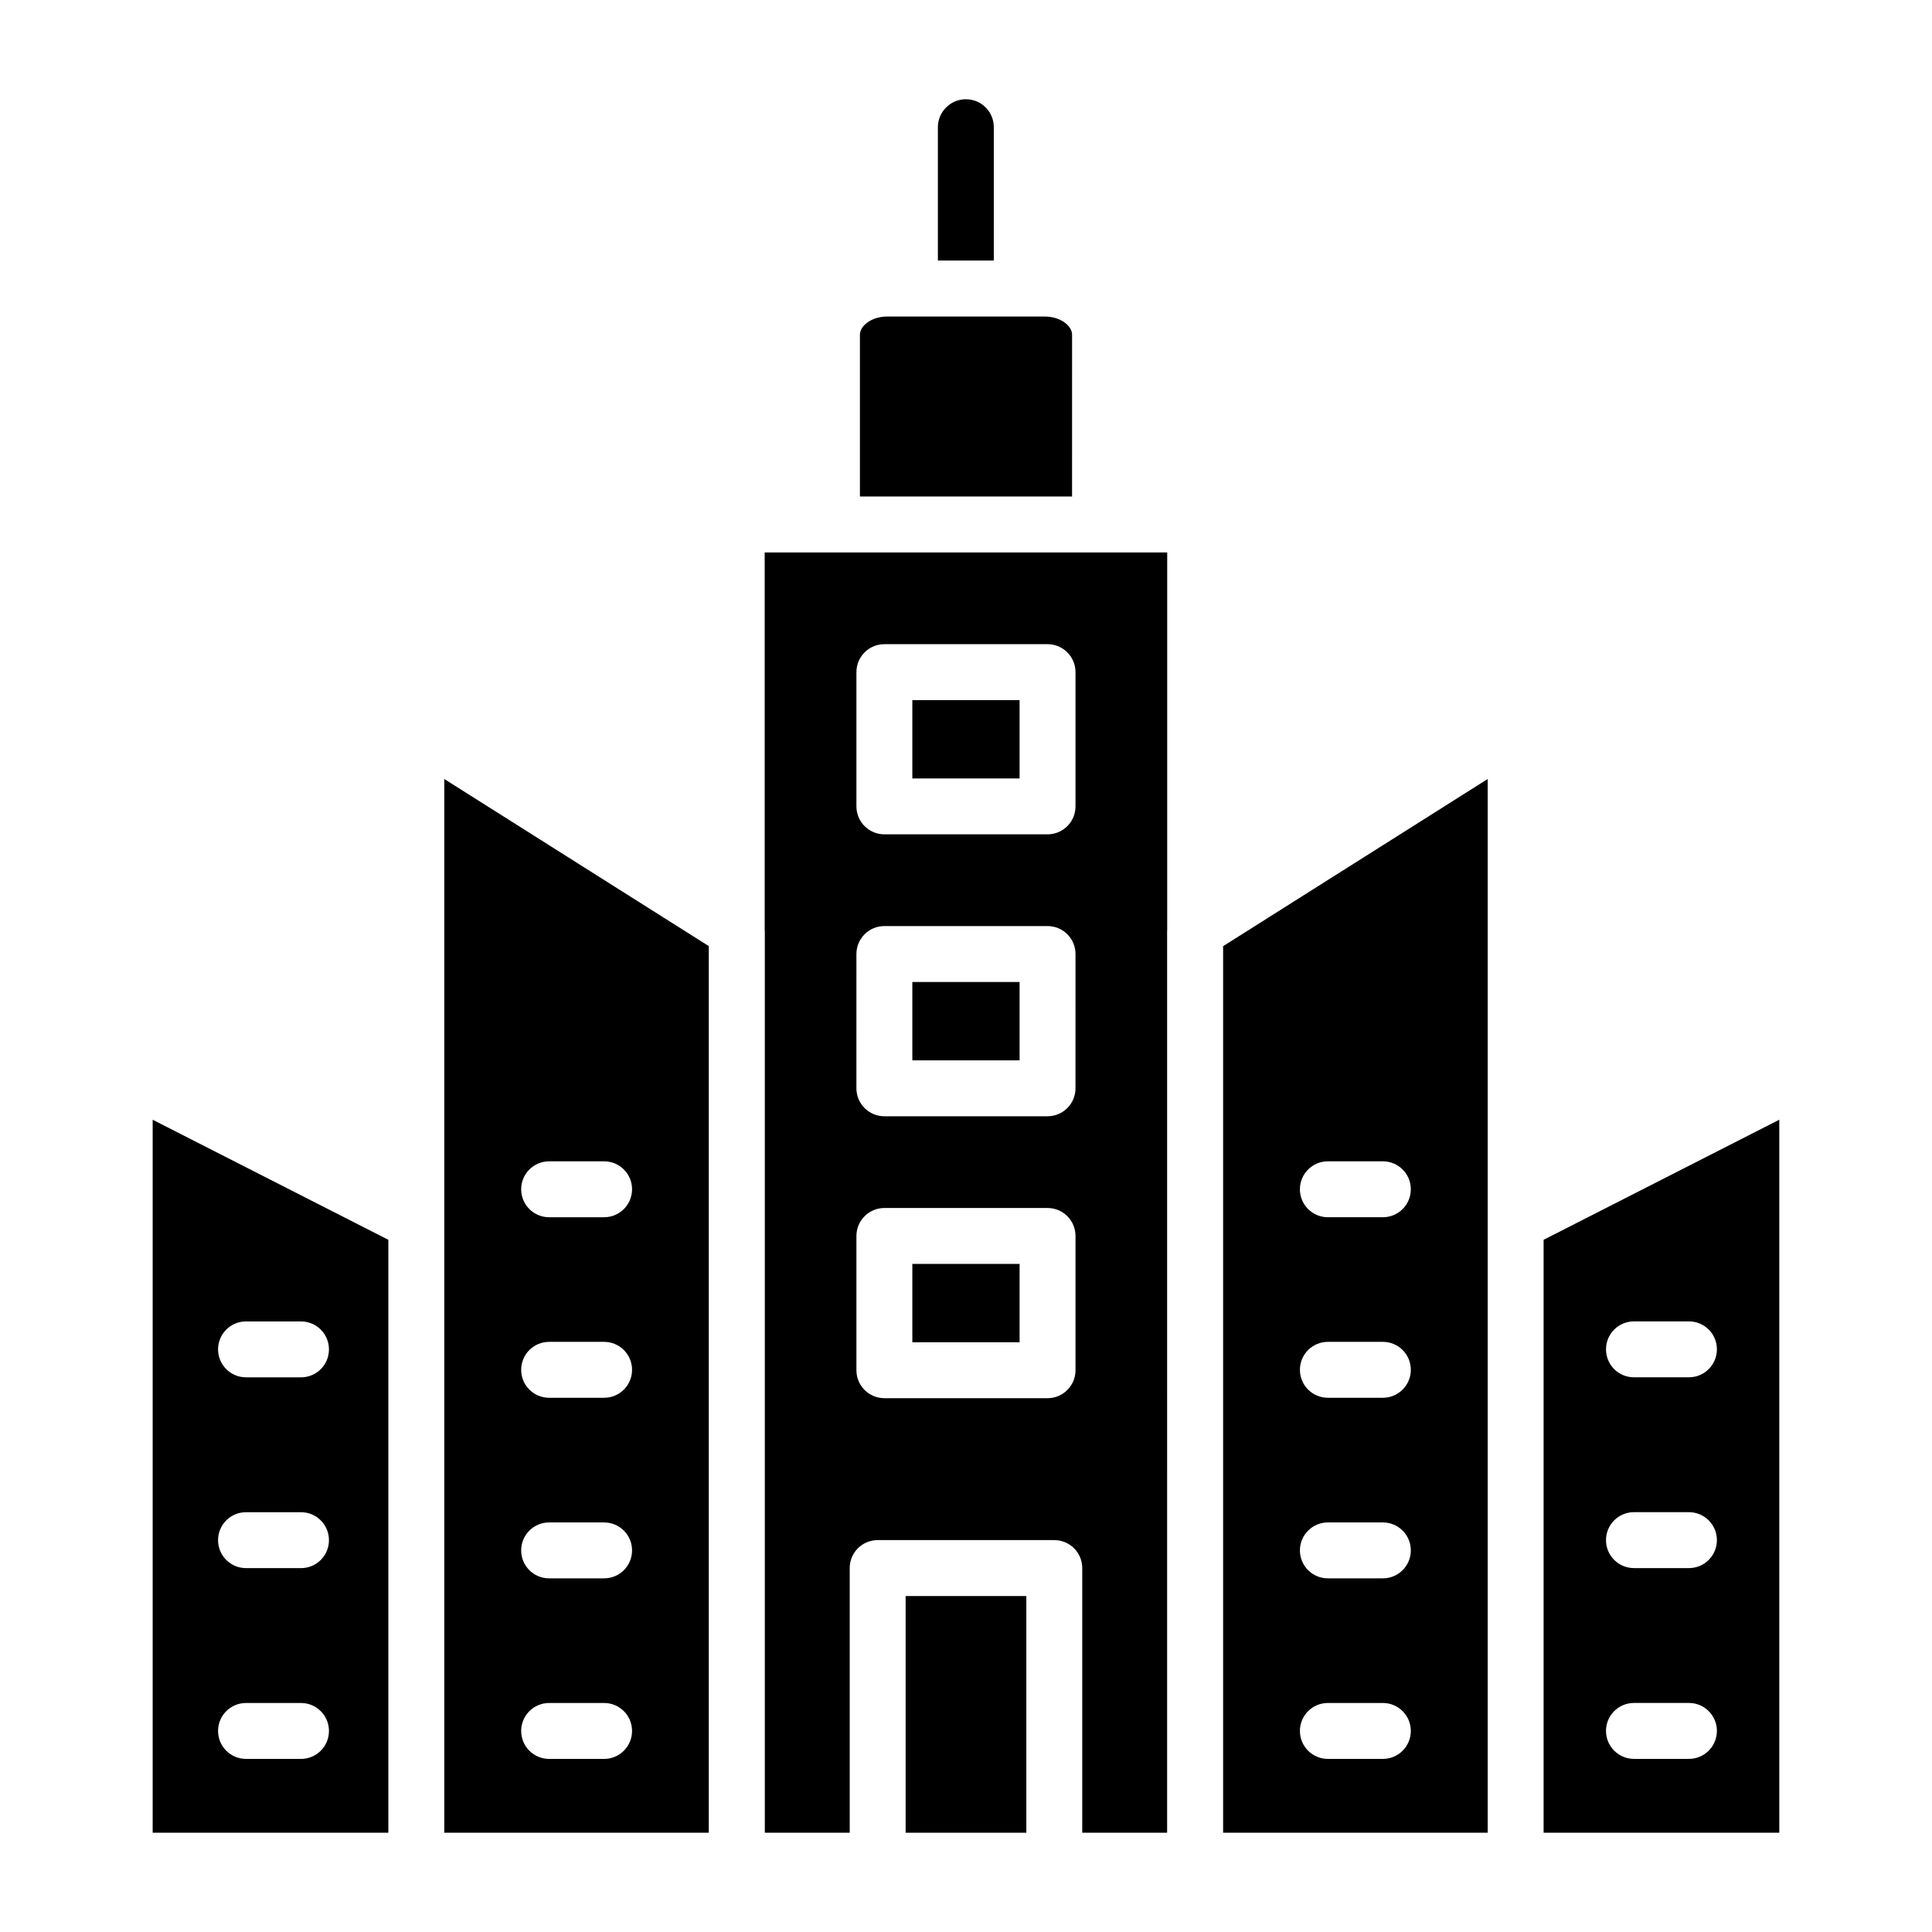
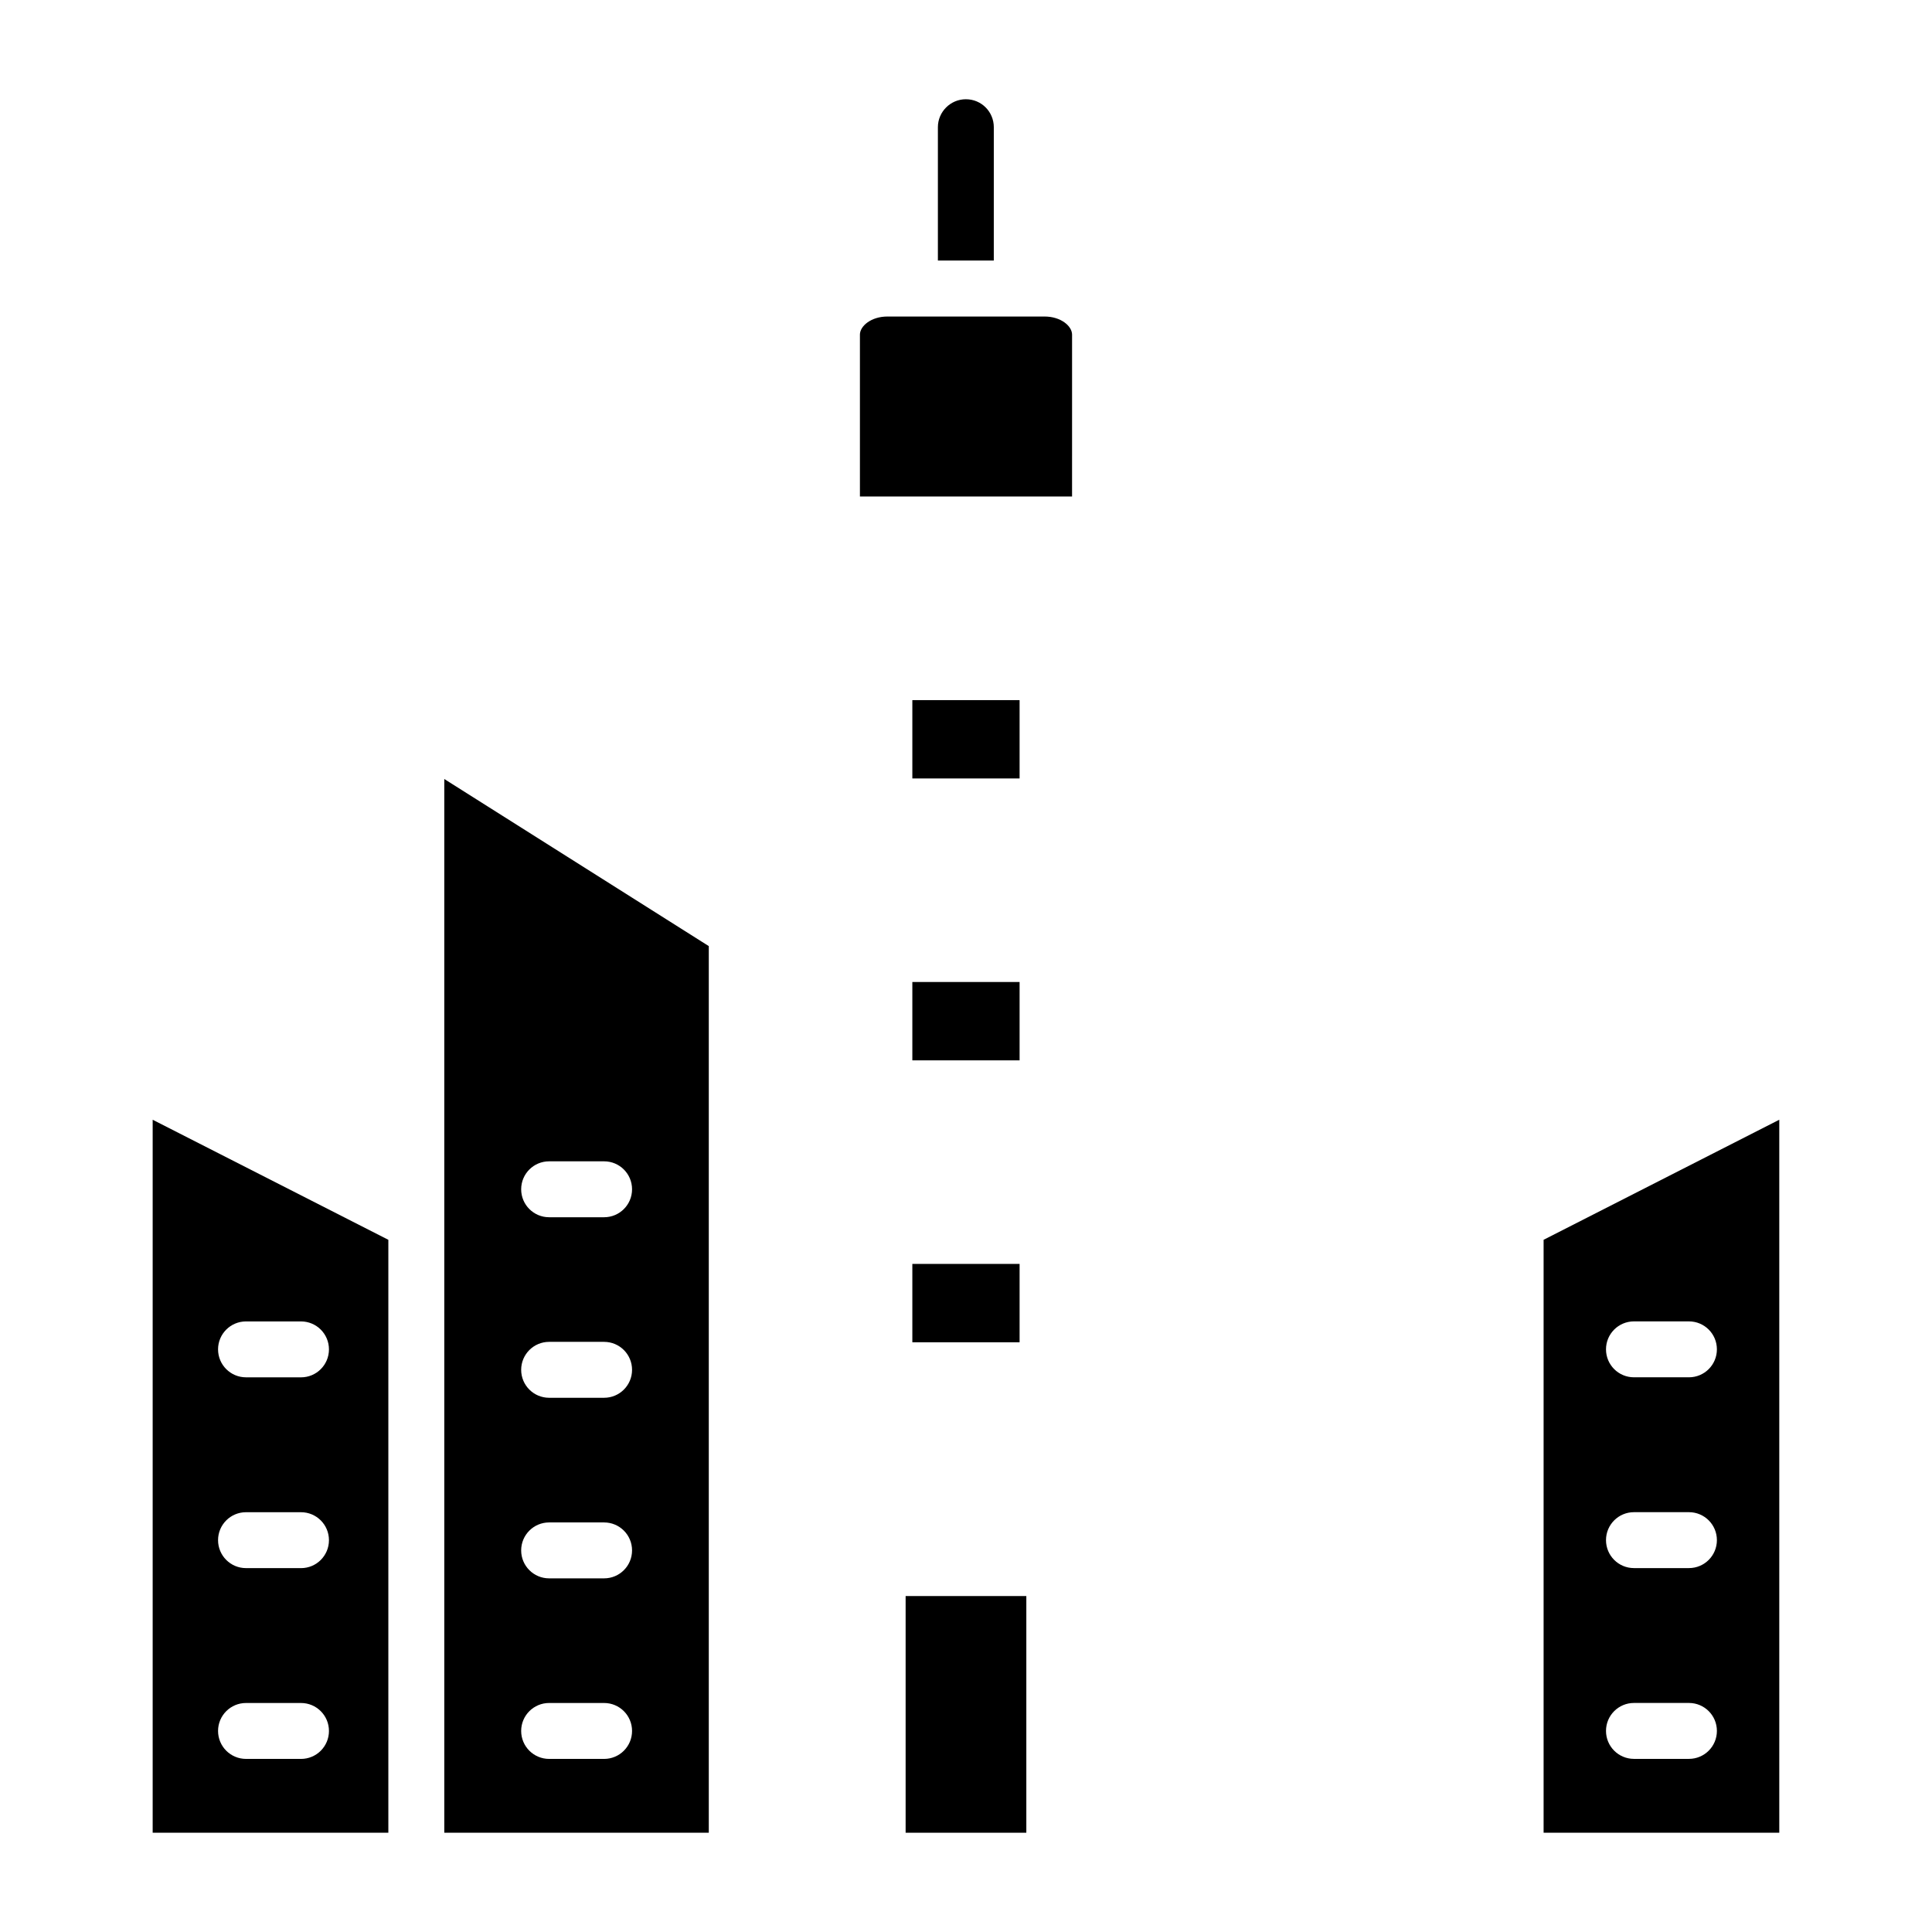
<svg xmlns="http://www.w3.org/2000/svg" fill="#000000" width="800px" height="800px" version="1.1" viewBox="144 144 512 512">
  <g>
    <path d="m385.78 329.54h28.422v20.758h-28.422z" />
-     <path d="m346.65 390.4c0.004 0.098 0.035 0.188 0.035 0.285v239h22.496v-70.133c0-4.094 3.312-7.41 7.41-7.41h46.805c4.094 0 7.41 3.312 7.41 7.41v70.133h22.496l-0.004-239c0-0.059 0.02-0.113 0.023-0.172v-100.11h-106.67zm24.312-68.277c0-4.094 3.312-7.41 7.41-7.41h43.238c4.094 0 7.41 3.312 7.41 7.41v35.574c0 4.094-3.312 7.41-7.41 7.41h-43.238c-4.094 0-7.41-3.312-7.41-7.41zm0 74.703c0-4.094 3.312-7.41 7.41-7.41h43.238c4.094 0 7.41 3.312 7.41 7.41l-0.004 35.586c0 4.094-3.312 7.41-7.41 7.41h-43.238c-4.094 0-7.41-3.312-7.41-7.41zm0 74.715c0-4.094 3.312-7.41 7.41-7.41h43.238c4.094 0 7.41 3.312 7.41 7.41v35.582c0 4.094-3.312 7.41-7.41 7.41h-43.238c-4.094 0-7.41-3.312-7.41-7.41z" />
    <path d="m385.78 404.24h28.422v20.766h-28.422z" />
    <path d="m384 566.97h31.988v62.723h-31.988z" />
-     <path d="m468.14 629.69h70.117v-279.25l-70.117 44.305zm27.762-177.93h14.57c4.094 0 7.41 3.312 7.41 7.41 0 4.094-3.312 7.41-7.41 7.41h-14.57c-4.094 0-7.41-3.312-7.41-7.41s3.316-7.41 7.41-7.41zm0 47.844h14.57c4.094 0 7.41 3.312 7.41 7.41 0 4.094-3.312 7.41-7.41 7.41h-14.57c-4.094 0-7.41-3.312-7.41-7.41 0-4.094 3.316-7.41 7.41-7.41zm0 47.855h14.57c4.094 0 7.41 3.312 7.41 7.41 0 4.094-3.312 7.41-7.41 7.41h-14.57c-4.094 0-7.41-3.312-7.41-7.41s3.316-7.41 7.41-7.41zm0 47.848h14.57c4.094 0 7.41 3.312 7.41 7.41 0 4.094-3.312 7.41-7.41 7.41h-14.57c-4.094 0-7.41-3.312-7.41-7.41s3.316-7.41 7.41-7.41z" />
    <path d="m428.11 232.68c0-2.273-2.981-4.797-7.266-4.797h-41.691c-4.285 0-7.266 2.523-7.266 4.797v42.898h56.219z" />
    <path d="m553.07 472.56v157.13h62.457v-188.95zm38.516 137.56h-14.57c-4.094 0-7.41-3.312-7.41-7.41 0-4.094 3.312-7.41 7.41-7.41h14.57c4.094 0 7.41 3.312 7.41 7.41s-3.316 7.41-7.41 7.41zm0-50.559h-14.57c-4.094 0-7.41-3.312-7.41-7.41 0-4.094 3.312-7.41 7.41-7.41h14.57c4.094 0 7.41 3.312 7.41 7.41s-3.316 7.41-7.41 7.41zm0-50.562h-14.57c-4.094 0-7.41-3.312-7.41-7.41 0-4.094 3.312-7.41 7.41-7.41h14.57c4.094 0 7.41 3.312 7.41 7.41s-3.316 7.41-7.41 7.41z" />
    <path d="m385.78 478.95h28.422v20.766h-28.422z" />
    <path d="m261.74 468.02v161.67h70.098v-234.96l-70.098-44.285zm27.785-16.258h14.566c4.094 0 7.41 3.312 7.41 7.41 0 4.094-3.312 7.41-7.41 7.41h-14.566c-4.094 0-7.41-3.312-7.41-7.41s3.312-7.41 7.41-7.41zm0 47.844h14.566c4.094 0 7.41 3.312 7.41 7.41 0 4.094-3.312 7.41-7.41 7.41h-14.566c-4.094 0-7.41-3.312-7.41-7.41 0-4.094 3.312-7.41 7.41-7.41zm0 47.855h14.566c4.094 0 7.41 3.312 7.41 7.41 0 4.094-3.312 7.41-7.41 7.41h-14.566c-4.094 0-7.41-3.312-7.41-7.41s3.312-7.41 7.41-7.41zm0 47.848h14.566c4.094 0 7.41 3.312 7.41 7.41 0 4.094-3.312 7.41-7.41 7.41h-14.566c-4.094 0-7.41-3.312-7.41-7.41s3.312-7.41 7.41-7.41z" />
    <path d="m184.46 629.69h62.457v-157.13l-62.457-31.816zm24.738-135.5h14.57c4.094 0 7.41 3.312 7.41 7.41 0 4.094-3.312 7.41-7.41 7.41l-14.57-0.004c-4.094 0-7.41-3.312-7.41-7.41 0-4.094 3.316-7.406 7.41-7.406zm0 50.562h14.57c4.094 0 7.41 3.312 7.41 7.41 0 4.094-3.312 7.41-7.41 7.41l-14.57-0.004c-4.094 0-7.41-3.312-7.41-7.41 0-4.094 3.316-7.406 7.41-7.406zm0 50.559h14.57c4.094 0 7.41 3.312 7.41 7.41 0 4.094-3.312 7.41-7.41 7.41l-14.57-0.004c-4.094 0-7.41-3.312-7.41-7.41 0-4.094 3.316-7.406 7.41-7.406z" />
    <path d="m407.37 177.71c0-4.074-3.262-7.41-7.41-7.41-4.074 0-7.41 3.336-7.41 7.41v35.34h14.816z" />
  </g>
</svg>